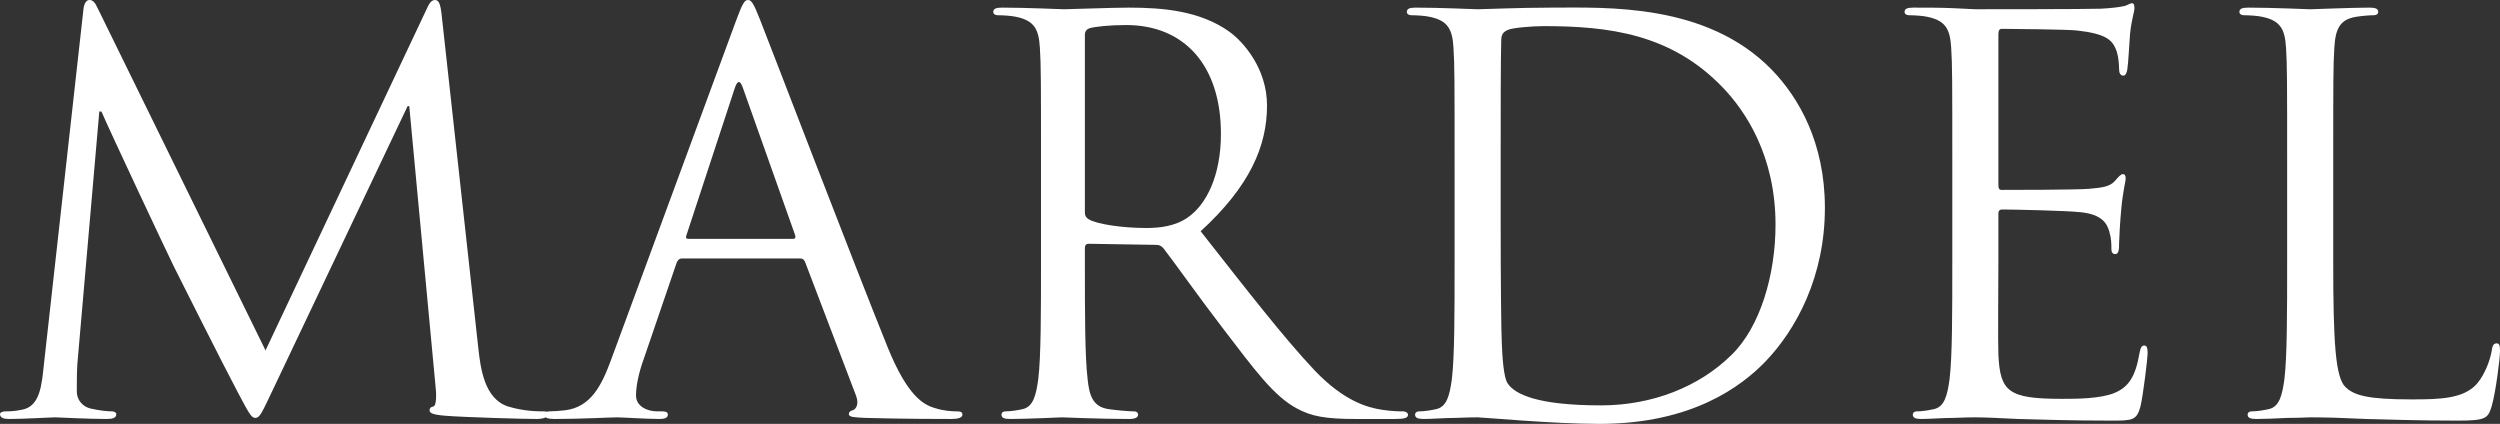
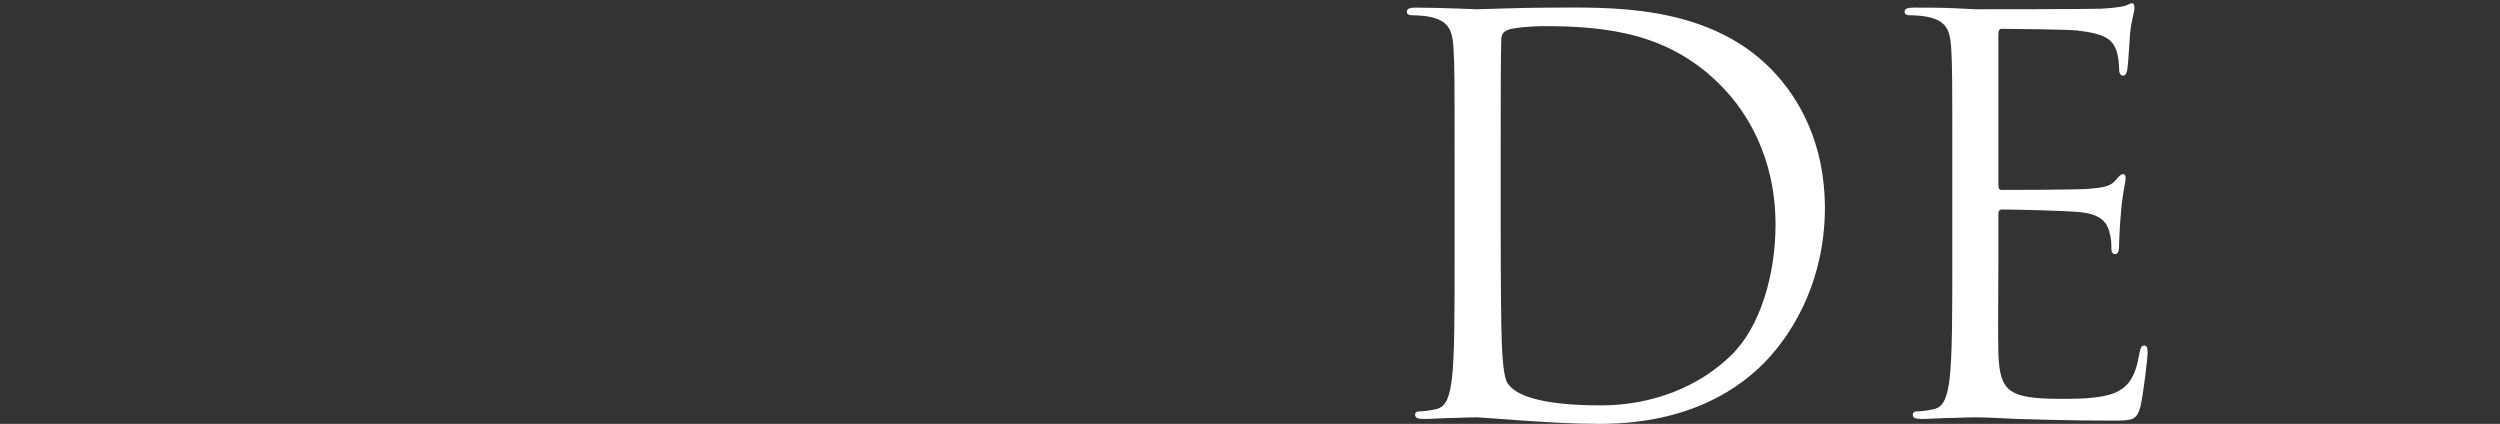
<svg xmlns="http://www.w3.org/2000/svg" width="289" height="49" viewBox="0 0 289 49" fill="none">
  <rect x="0" y="0" width="289" height="49" fill="#333333" stroke="none" />
-   <path d="M51.052 1.698C50.925 0.503 50.735 0 50.291 0C49.847 0 49.593 0.44 49.34 1.006L30.695 40.508L11.289 0.944C10.971 0.252 10.718 0 10.337 0C9.957 0 9.703 0.44 9.64 1.132L5.074 42.144C4.82 44.534 4.63 46.987 2.537 47.365C1.585 47.553 1.142 47.553 0.634 47.553C0.317 47.553 0 47.679 0 47.868C0 48.308 0.444 48.434 1.078 48.434C2.79 48.434 5.835 48.245 6.405 48.245C6.913 48.245 9.957 48.434 12.303 48.434C13.064 48.434 13.445 48.308 13.445 47.868C13.445 47.679 13.191 47.553 12.937 47.553C12.557 47.553 11.606 47.49 10.527 47.239C9.576 47.05 8.879 46.232 8.879 45.289C8.879 44.219 8.879 43.087 8.942 42.081L11.479 12.895H11.732C12.43 14.593 19.533 29.689 20.104 30.822C20.421 31.451 25.875 42.333 27.524 45.415C28.729 47.679 29.046 48.308 29.49 48.308C30.061 48.308 30.251 47.742 31.582 44.974L47.12 12.266H47.31L50.354 44.723C50.481 45.855 50.418 46.924 50.101 46.987C49.784 47.05 49.657 47.176 49.657 47.428C49.657 47.742 49.974 47.931 51.433 48.056C53.779 48.245 60.628 48.434 62.023 48.434C62.785 48.434 63.355 48.245 63.355 47.868C63.355 47.616 63.165 47.553 62.848 47.553C62.214 47.553 60.565 47.553 58.726 46.987C55.999 46.107 55.555 42.584 55.301 40.32L51.052 1.698Z" fill="white" />
-   <path d="M70.67 41.515C69.528 44.66 68.26 47.05 65.343 47.428C64.835 47.49 63.947 47.553 63.503 47.553C63.186 47.553 62.933 47.679 62.933 47.931C62.933 48.308 63.313 48.434 64.138 48.434C67.118 48.434 70.606 48.245 71.304 48.245C72.001 48.245 74.728 48.434 76.251 48.434C76.821 48.434 77.202 48.308 77.202 47.931C77.202 47.679 77.012 47.553 76.568 47.553H75.933C74.855 47.553 73.524 46.987 73.524 45.729C73.524 44.597 73.841 43.087 74.411 41.515L78.217 30.381C78.343 30.067 78.534 29.878 78.851 29.878H92.486C92.803 29.878 92.93 30.004 93.056 30.256L98.954 45.729C99.335 46.736 98.954 47.302 98.574 47.428C98.32 47.49 98.13 47.616 98.13 47.868C98.13 48.245 98.828 48.245 100.033 48.308C104.408 48.434 109.038 48.434 109.989 48.434C110.687 48.434 111.258 48.308 111.258 47.931C111.258 47.616 111.004 47.553 110.624 47.553C109.989 47.553 109.038 47.49 108.087 47.176C106.755 46.798 104.916 45.792 102.633 40.194C98.764 30.633 88.808 4.655 87.856 2.264C87.095 0.315 86.841 0 86.461 0C86.081 0 85.827 0.377 85.066 2.453L70.67 41.515ZM79.548 27.614C79.358 27.614 79.231 27.488 79.358 27.173L84.939 10.19C85.256 9.246 85.573 9.246 85.89 10.19L91.915 27.173C91.978 27.425 91.978 27.614 91.661 27.614H79.548Z" fill="white" />
-   <path d="M120.339 30.193C120.339 36.231 120.339 41.2 120.022 43.842C119.768 45.666 119.451 47.05 118.183 47.302C117.612 47.428 116.851 47.553 116.28 47.553C115.9 47.553 115.773 47.742 115.773 47.931C115.773 48.308 116.09 48.434 116.788 48.434C118.69 48.434 122.685 48.245 122.749 48.245C123.066 48.245 127.061 48.434 130.549 48.434C131.247 48.434 131.564 48.245 131.564 47.931C131.564 47.742 131.437 47.553 131.057 47.553C130.486 47.553 129.091 47.428 128.203 47.302C126.3 47.05 125.92 45.666 125.73 43.842C125.412 41.2 125.412 36.231 125.412 30.193V28.683C125.412 28.369 125.539 28.18 125.856 28.18L133.657 28.306C134.037 28.306 134.228 28.431 134.481 28.683C135.75 30.319 138.73 34.533 141.394 37.992C145.009 42.71 147.228 45.792 149.955 47.239C151.604 48.12 153.19 48.434 156.741 48.434H161.244C162.386 48.434 162.766 48.308 162.766 47.931C162.766 47.742 162.512 47.553 162.195 47.553C161.815 47.553 160.927 47.553 159.722 47.365C158.137 47.113 155.41 46.421 151.985 42.836C148.307 38.936 143.994 33.338 138.794 26.733C144.501 21.512 146.467 16.858 146.467 12.203C146.467 7.863 143.677 4.781 142.092 3.649C138.73 1.258 134.481 0.881 130.486 0.881C128.52 0.881 123.7 1.07 123.003 1.07C122.685 1.07 118.69 0.881 115.836 0.881C115.139 0.881 114.822 1.007 114.822 1.384C114.822 1.636 115.075 1.761 115.329 1.761C115.9 1.761 116.978 1.824 117.485 1.95C119.578 2.39 120.085 3.397 120.212 5.536C120.339 7.548 120.339 9.31 120.339 19.122V30.193ZM125.412 4.026C125.412 3.649 125.603 3.397 125.92 3.271C126.554 3.082 128.266 2.894 130.169 2.894C136.955 2.894 141.14 7.611 141.14 15.474C141.14 20.254 139.491 23.651 137.272 25.161C135.813 26.167 134.037 26.356 132.515 26.356C129.725 26.356 126.808 25.916 125.856 25.349C125.539 25.161 125.412 24.909 125.412 24.595V4.026Z" fill="white" />
  <path d="M168.151 30.193C168.151 36.231 168.151 41.2 167.834 43.842C167.58 45.666 167.263 47.05 165.994 47.302C165.424 47.428 164.663 47.553 164.092 47.553C163.711 47.553 163.585 47.742 163.585 47.931C163.585 48.308 163.902 48.434 164.599 48.434C165.551 48.434 167.009 48.308 168.278 48.308C169.609 48.245 170.687 48.245 170.814 48.245C171.131 48.245 173.288 48.434 176.078 48.623C178.805 48.812 182.166 49 184.893 49C195.674 49 201.382 44.597 204.109 41.767C207.661 38.055 210.958 31.954 210.958 24.028C210.958 16.543 207.978 11.322 204.807 8.052C197.26 0.315 185.654 0.881 179.376 0.881C175.571 0.881 171.575 1.07 170.814 1.07C170.497 1.07 166.502 0.881 163.648 0.881C162.95 0.881 162.633 1.007 162.633 1.384C162.633 1.636 162.887 1.761 163.141 1.761C163.711 1.761 164.79 1.824 165.297 1.95C167.39 2.39 167.897 3.397 168.024 5.535C168.151 7.548 168.151 9.31 168.151 19.122V30.193ZM173.478 18.116C173.478 13.272 173.478 6.856 173.541 4.718C173.541 4.026 173.732 3.711 174.302 3.46C174.81 3.208 177.156 3.019 178.425 3.019C185.971 3.019 193.201 3.9 199.162 10.127C201.763 12.832 205.251 17.99 205.251 25.978C205.251 31.765 203.475 37.804 200.177 41.012C196.435 44.723 190.981 46.862 185.084 46.862C177.6 46.862 175.127 45.541 174.302 44.346C173.795 43.654 173.668 41.138 173.605 39.565C173.541 38.37 173.478 32.583 173.478 25.916V18.116Z" fill="white" />
  <path d="M225.686 30.193C225.686 36.231 225.686 41.2 225.369 43.842C225.115 45.666 224.798 47.05 223.53 47.302C222.959 47.428 222.198 47.553 221.627 47.553C221.247 47.553 221.12 47.742 221.12 47.931C221.12 48.308 221.437 48.434 222.134 48.434C223.086 48.434 224.544 48.308 225.813 48.308C227.144 48.245 228.223 48.245 228.349 48.245C229.301 48.245 230.823 48.308 233.296 48.434C235.769 48.497 239.257 48.623 244.014 48.623C246.487 48.623 246.995 48.623 247.438 46.987C247.756 45.666 248.263 41.389 248.263 40.886C248.263 40.445 248.263 39.942 247.882 39.942C247.565 39.942 247.438 40.194 247.312 40.886C246.868 43.465 246.107 44.723 244.458 45.415C242.809 46.106 240.018 46.107 238.37 46.107C232.155 46.107 231.203 45.289 231.013 40.949C230.95 39.628 231.013 32.331 231.013 30.193V24.657C231.013 24.406 231.14 24.217 231.457 24.217C232.535 24.217 238.814 24.343 240.526 24.532C242.999 24.783 243.57 25.852 243.824 26.733C244.077 27.551 244.077 28.18 244.077 28.809C244.077 29.123 244.204 29.375 244.521 29.375C244.965 29.375 244.965 28.683 244.965 28.18C244.965 27.739 245.092 25.412 245.219 24.154C245.409 22.078 245.726 21.009 245.726 20.632C245.726 20.254 245.599 20.128 245.409 20.128C245.155 20.128 244.902 20.443 244.458 20.946C243.887 21.575 242.999 21.701 241.477 21.827C240.018 21.953 232.218 21.953 231.394 21.953C231.076 21.953 231.013 21.764 231.013 21.323V3.963C231.013 3.522 231.14 3.334 231.394 3.334C232.091 3.334 239.004 3.397 240.082 3.522C243.507 3.9 244.141 4.655 244.585 5.661C244.902 6.416 244.965 7.485 244.965 7.926C244.965 8.429 245.092 8.743 245.472 8.743C245.726 8.743 245.853 8.366 245.916 8.051C246.043 7.297 246.17 4.529 246.234 3.9C246.424 2.139 246.741 1.384 246.741 0.944C246.741 0.629 246.677 0.377 246.487 0.377C246.17 0.377 245.916 0.629 245.599 0.692C245.092 0.818 244.077 0.944 242.872 1.006C241.414 1.069 228.793 1.069 228.349 1.069L225.749 0.944C224.354 0.881 222.642 0.881 221.183 0.881C220.486 0.881 220.168 1.006 220.168 1.384C220.168 1.635 220.422 1.761 220.676 1.761C221.247 1.761 222.325 1.824 222.832 1.95C224.925 2.39 225.432 3.397 225.559 5.535C225.686 7.548 225.686 9.309 225.686 19.122V30.193Z" fill="white" />
-   <path d="M269.721 19.122C269.721 9.31 269.721 7.548 269.848 5.536C269.974 3.334 270.482 2.265 272.321 1.95C273.082 1.824 273.97 1.761 274.414 1.761C274.667 1.761 274.921 1.636 274.921 1.384C274.921 1.007 274.604 0.881 273.906 0.881C272.004 0.881 267.374 1.07 267.057 1.07C266.74 1.07 262.745 0.881 259.891 0.881C259.193 0.881 258.876 1.007 258.876 1.384C258.876 1.636 259.13 1.761 259.383 1.761C259.954 1.761 261.032 1.824 261.54 1.95C263.633 2.39 264.14 3.397 264.267 5.536C264.394 7.548 264.394 9.31 264.394 19.122V30.193C264.394 36.231 264.394 41.2 264.076 43.842C263.823 45.666 263.506 47.05 262.237 47.302C261.667 47.428 260.906 47.553 260.335 47.553C259.954 47.553 259.827 47.742 259.827 47.931C259.827 48.308 260.145 48.434 260.842 48.434C261.793 48.434 263.189 48.371 264.457 48.308C265.725 48.308 266.803 48.245 267.057 48.245C268.896 48.245 270.862 48.308 273.526 48.434C276.189 48.497 279.487 48.623 284.053 48.623C287.415 48.623 287.605 48.371 288.049 46.925C288.556 45.1 289 41.326 289 40.634C289 39.942 288.937 39.691 288.619 39.691C288.239 39.691 288.112 40.005 288.049 40.508C287.858 41.704 287.224 43.276 286.4 44.283C284.878 46.107 282.087 46.17 278.726 46.17C273.78 46.17 272.131 45.729 271.116 44.723C269.974 43.591 269.721 39.565 269.721 30.319V19.122Z" fill="white" />
</svg>